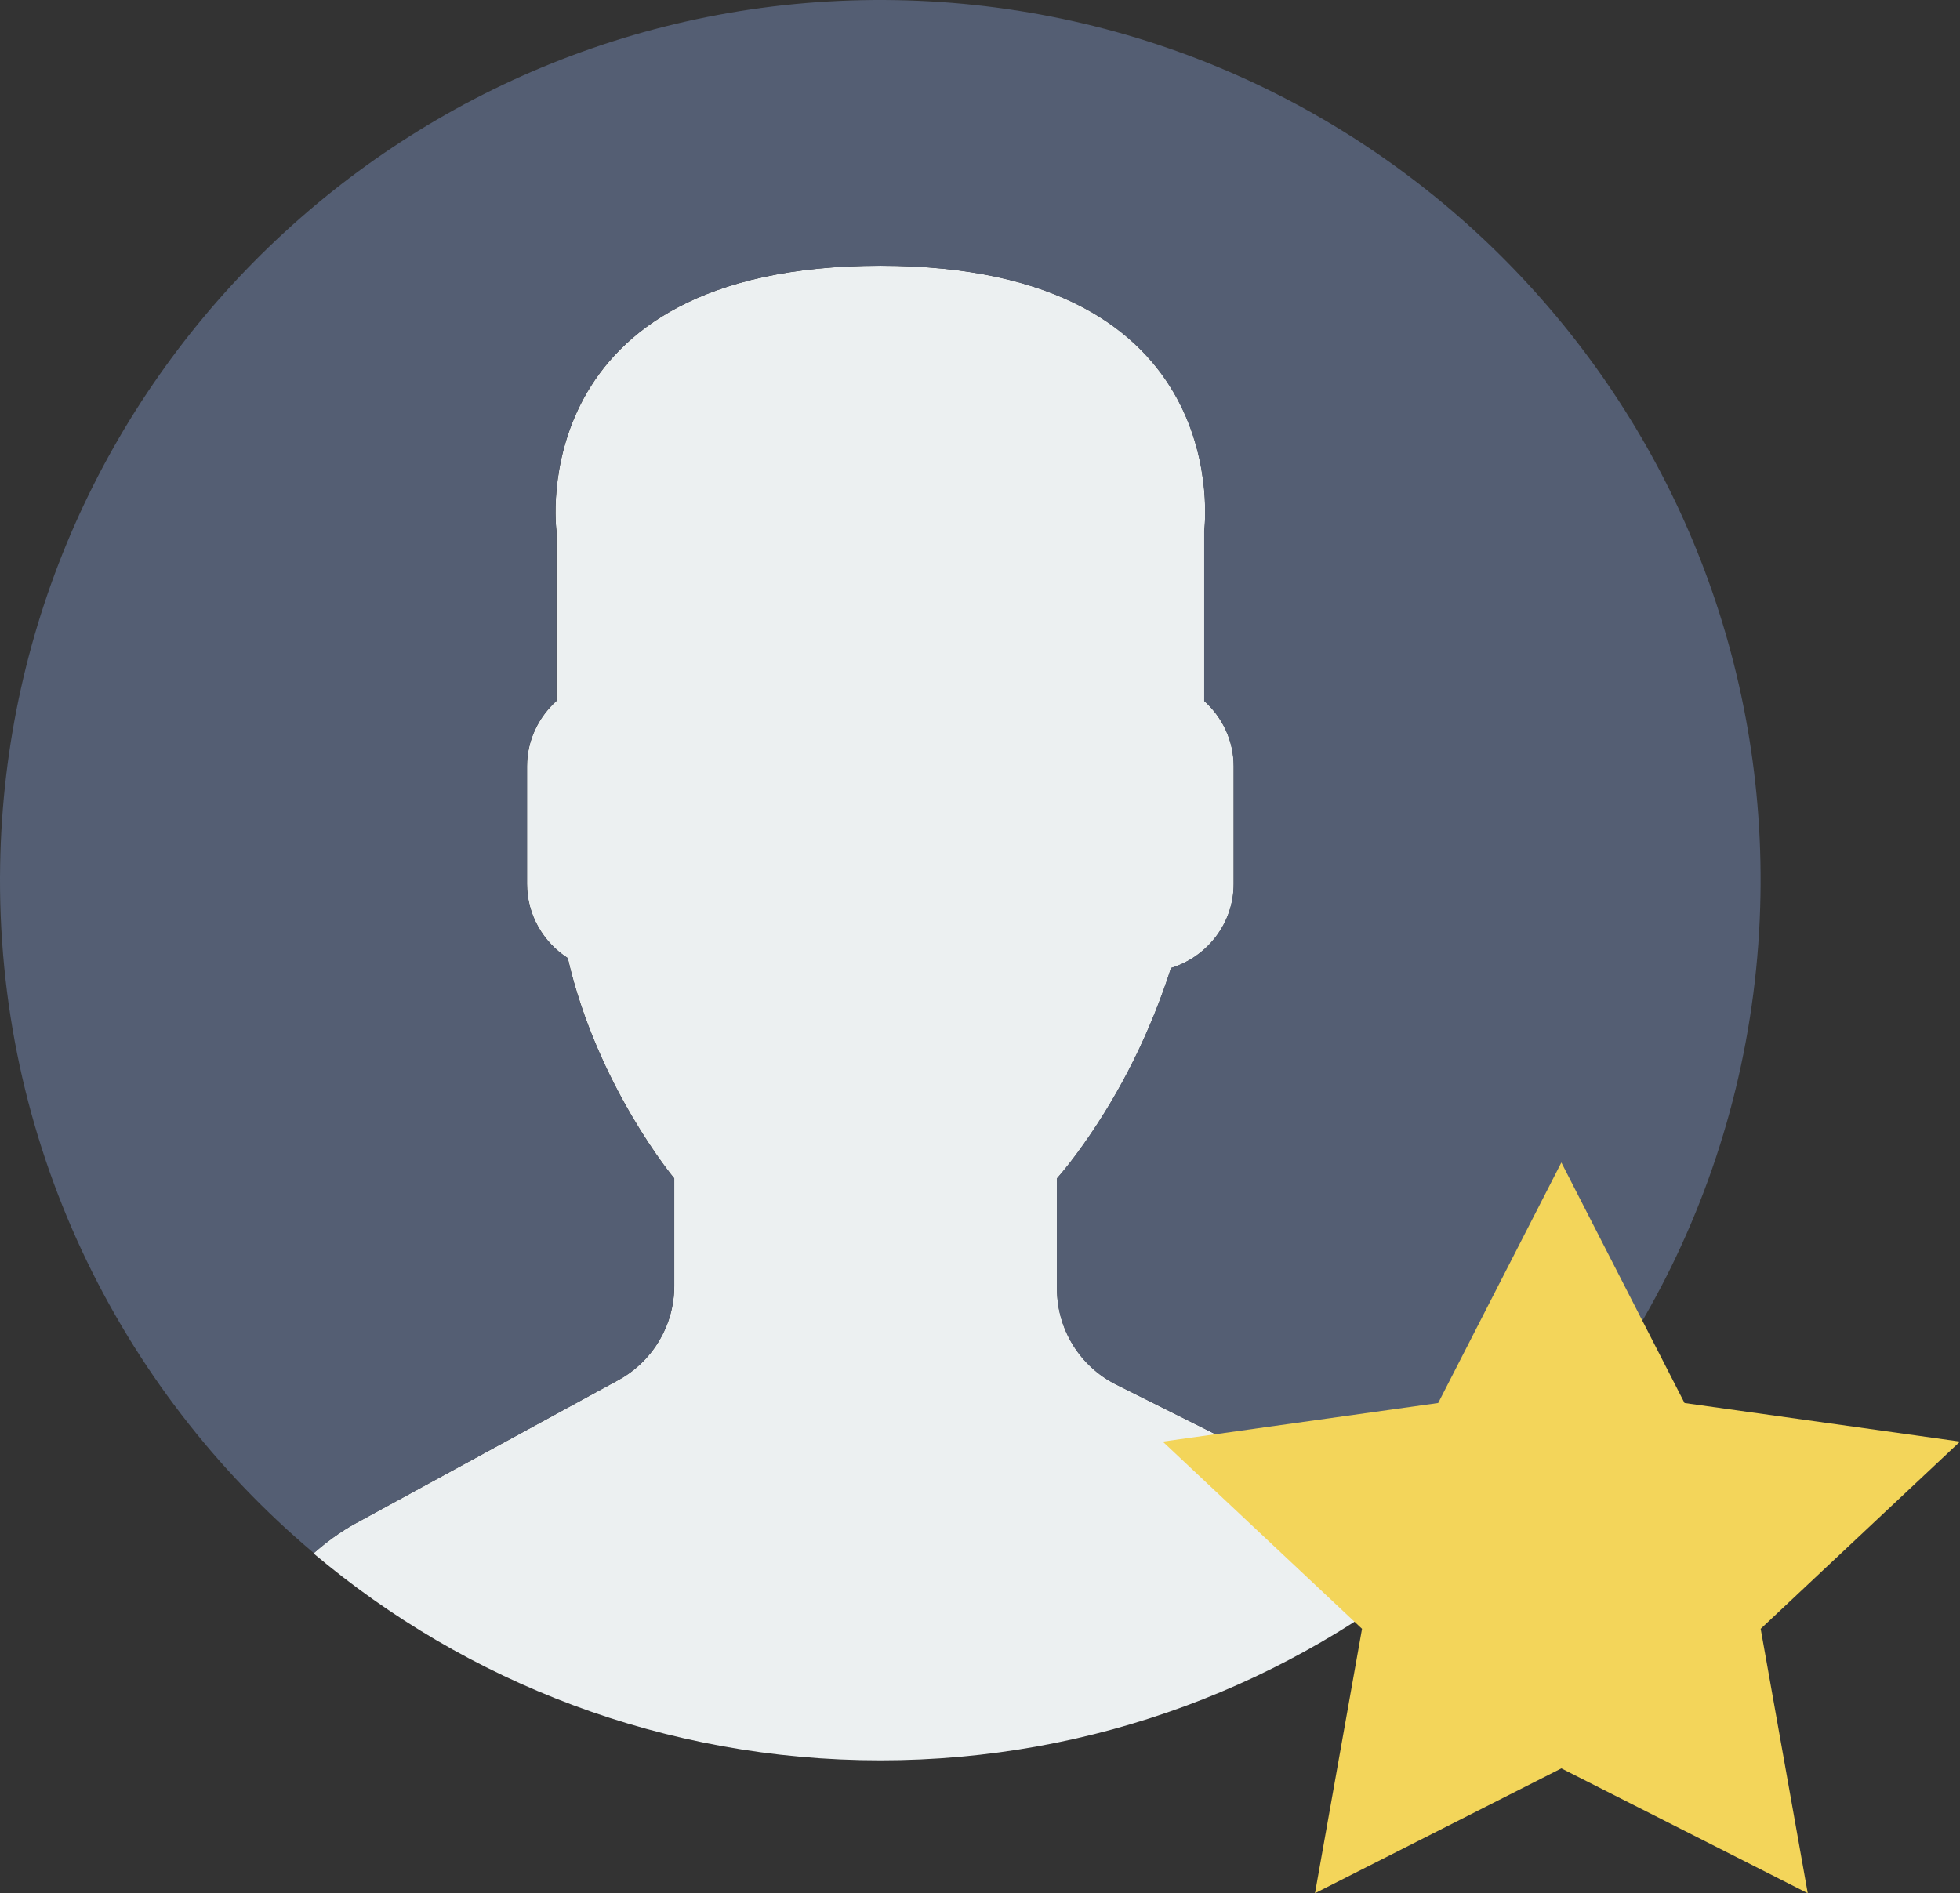
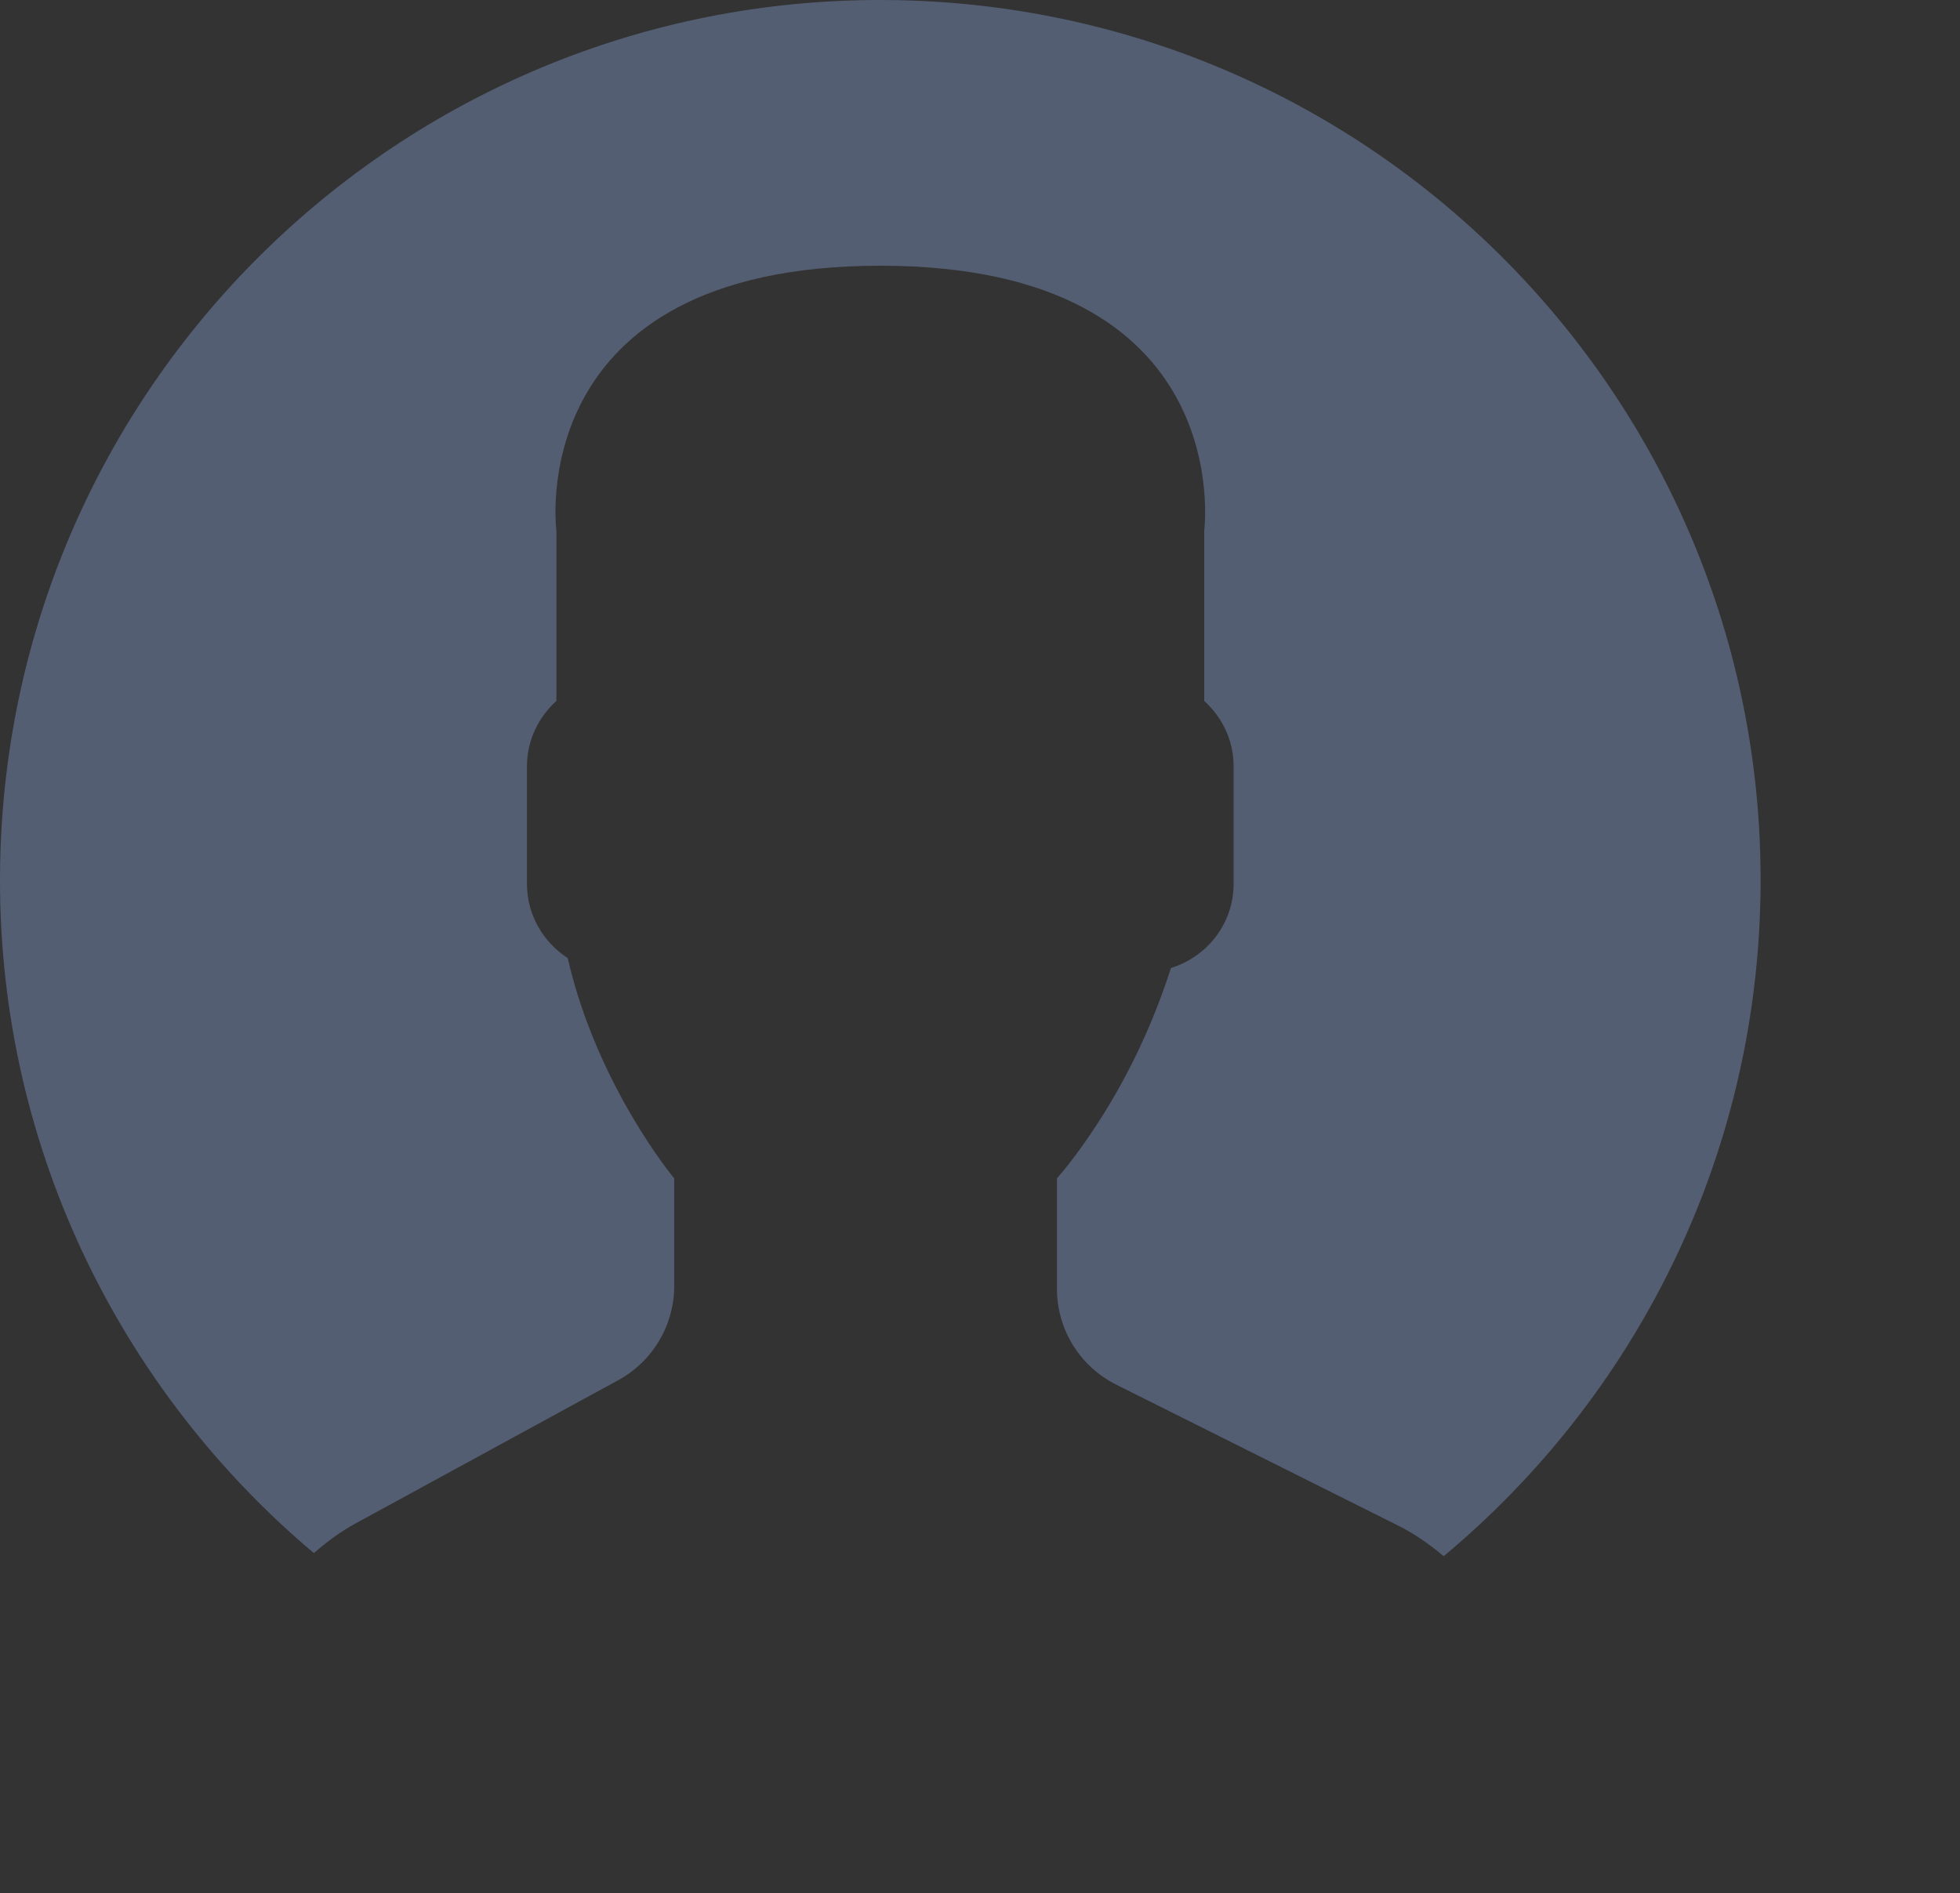
<svg xmlns="http://www.w3.org/2000/svg" version="1.1" id="Capa_1" x="0px" y="0px" width="560px" height="541.017px" viewBox="200 9.491 560 541.017" enable-background="new 200 9.491 560 541.017" xml:space="preserve">
  <rect x="200" y="9.491" width="560" height="541.017" fill="#333333" stroke="none" />
  <g>
    <g>
-       <path fill="#ECF0F1" d="M376.666,403.883l-75.05,40.938c-4.404,2.4-8.362,5.354-12.046,8.57    c43.757,36.895,100.24,59.15,161.955,59.15c61.258,0,117.382-21.924,161.015-58.314c-4.024-3.398-8.391-6.453-13.231-8.865    l-80.364-40.178c-10.385-5.191-16.942-15.805-16.942-27.41v-31.531c2.26-2.572,4.841-5.875,7.604-9.777    c10.953-15.471,19.239-32.488,24.981-50.342c10.308-3.181,17.9-12.701,17.9-24.015v-33.657c0-7.404-3.293-14.019-8.409-18.651    v-48.654c0,0,9.995-75.714-92.542-75.714s-92.542,75.714-92.542,75.714v48.654c-5.125,4.632-8.41,11.247-8.41,18.651v33.657    c0,8.865,4.66,16.667,11.637,21.177c8.409,36.607,30.43,62.957,30.43,62.957v30.752    C392.641,388.194,386.508,398.51,376.666,403.883z" />
      <g>
        <path fill="#545E73" d="M455.825,9.529C316.936,7.156,202.41,117.827,200.038,256.717c-1.348,78.75,33.752,149.53,89.638,196.598     c3.654-3.189,7.574-6.111,11.932-8.484l75.049-40.939c9.843-5.371,15.974-15.688,15.974-26.906v-30.754     c0,0-22.03-26.348-30.43-62.957c-6.968-4.508-11.638-12.301-11.638-21.175v-33.657c0-7.403,3.293-14.019,8.41-18.651v-48.653     c0,0-9.994-75.714,92.542-75.714c102.537,0,92.543,75.714,92.543,75.714v48.653c5.125,4.632,8.409,11.248,8.409,18.651v33.657     c0,11.313-7.593,20.833-17.9,24.013c-5.742,17.854-14.028,34.873-24.981,50.344c-2.762,3.9-5.344,7.203-7.603,9.775v31.531     c0,11.607,6.559,22.229,16.941,27.41l80.364,40.18c4.822,2.41,9.179,5.457,13.193,8.846     c54.196-45.199,89.211-112.777,90.512-188.882C705.386,126.427,594.725,11.902,455.825,9.529z" />
      </g>
    </g>
    <g>
-       <polygon fill="#F3D55A" points="646.102,341.696 681.296,410.432 760,421.452 703.051,474.956 716.5,550.508 646.102,514.84     575.713,550.508 589.152,474.956 532.203,421.452 610.907,410.432   " />
-     </g>
+       </g>
  </g>
</svg>